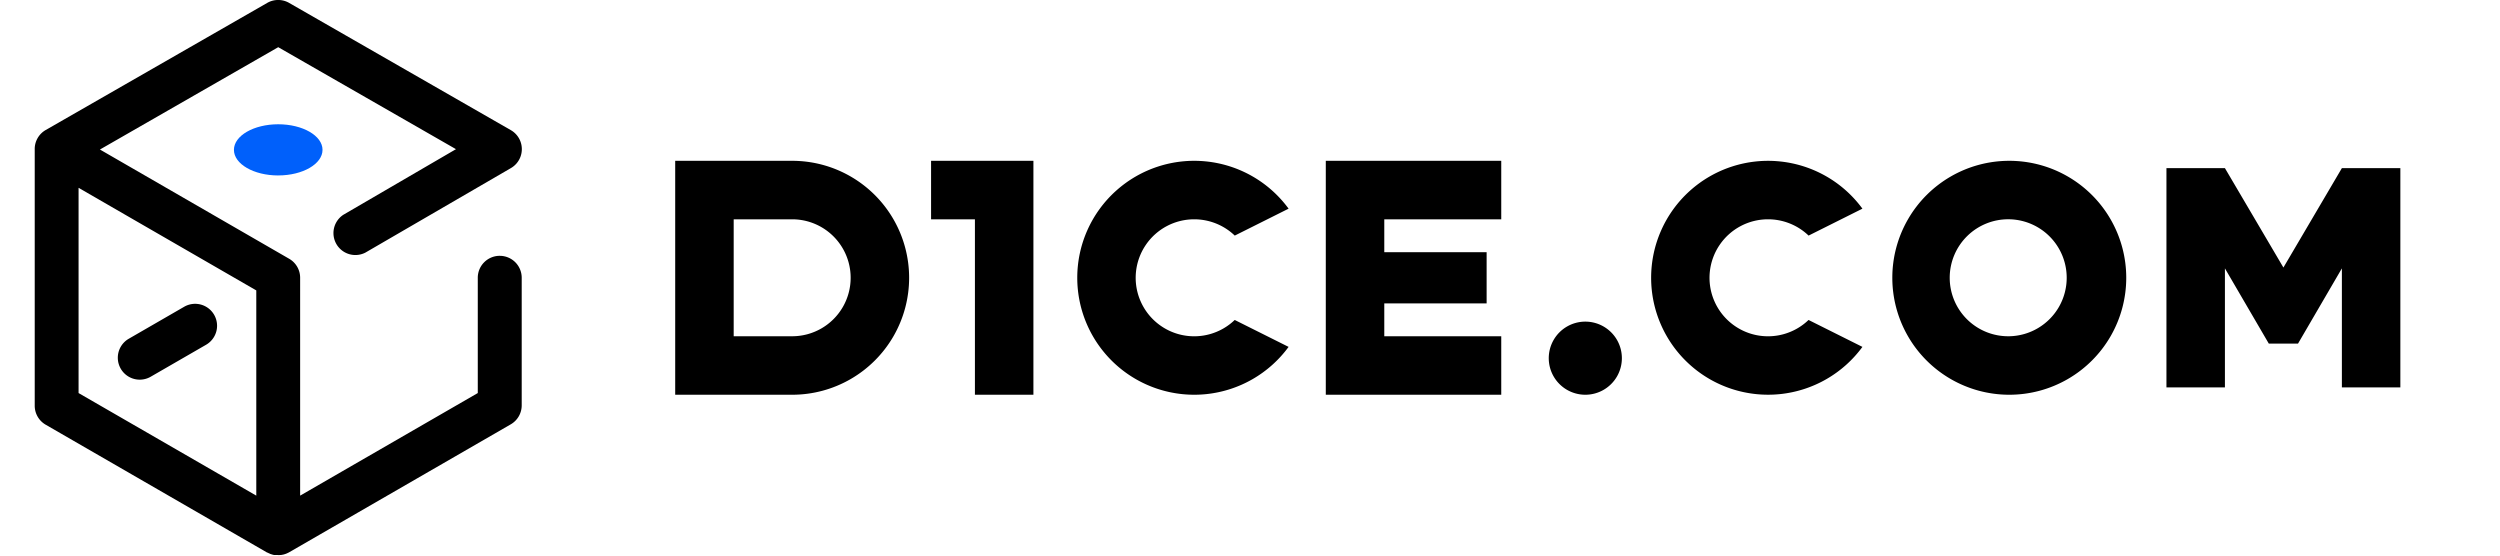
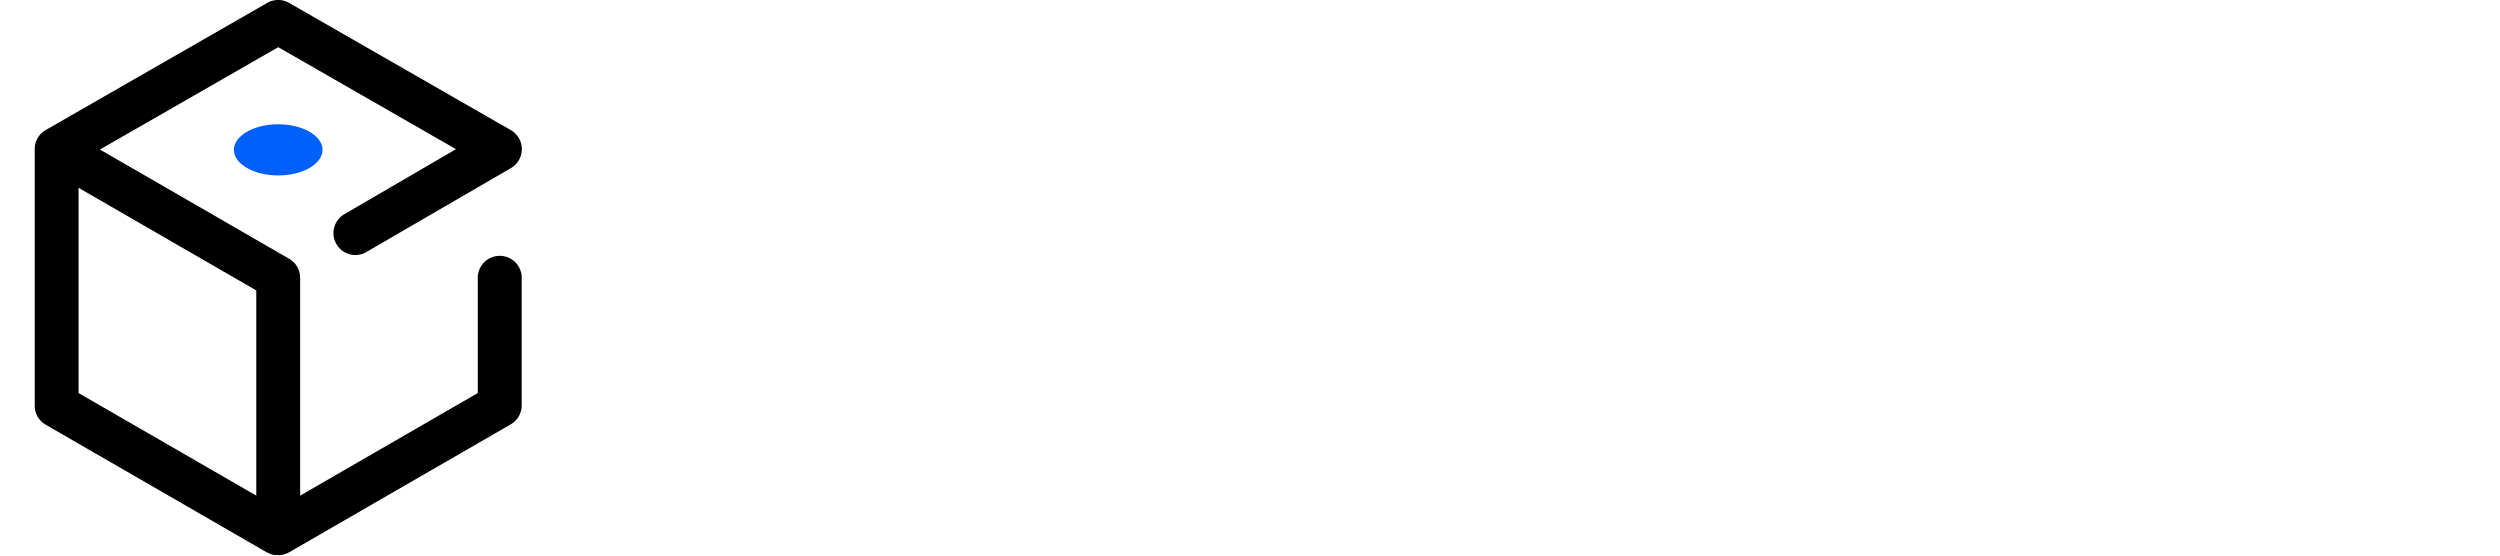
<svg xmlns="http://www.w3.org/2000/svg" width="126" height="28" fill="none">
  <g clip-path="url(#a)">
    <path d="M14.022 8.842c1.233 0 2.233-.577 2.233-1.29 0-.712-1-1.289-2.233-1.289s-2.232.577-2.232 1.29c0 .712 1 1.29 2.232 1.29Z" fill="#0060FB" />
    <path d="M25.189 12.894h-.044A1.106 1.106 0 0 0 24.08 14v5.81l-8.953 5.17V14a1.103 1.103 0 0 0-.553-.958L5.037 7.536l8.986-5.158 8.958 5.14-5.675 3.306a1.105 1.105 0 0 0 1.105 1.91l7.335-4.26a1.104 1.104 0 0 0 0-1.915L14.573.147a1.105 1.105 0 0 0-1.106 0L2.302 6.554a1.105 1.105 0 0 0-.552.998v12.895a1.105 1.105 0 0 0 .552.958l11.167 6.447h.017a.831.831 0 0 0 .1.048l.04.019.098.031c.03.01.06.016.09.022h.153c.055.004.11.004.165 0h.03l.063-.011.066-.013.051-.015.08-.027.038-.017a1.09 1.09 0 0 0 .114-.055l11.167-6.447a1.105 1.105 0 0 0 .553-.958v-6.43a1.105 1.105 0 0 0-1.105-1.105ZM12.917 24.98 3.96 19.81V9.466l8.957 5.171V24.98Z" fill="#000" />
-     <path d="m7.595 18.987 2.793-1.612a1.105 1.105 0 0 0-1.106-1.914L6.49 17.073a1.105 1.105 0 0 0 1.105 1.914Z" fill="#000" />
-     <path fill-rule="evenodd" clip-rule="evenodd" d="M101.268 8.105a5.895 5.895 0 1 0 0 11.79 5.895 5.895 0 0 0 0-11.79Zm0 8.842a2.948 2.948 0 1 1 0-5.895 2.948 2.948 0 0 1 0 5.895ZM89.11 11.053a2.95 2.95 0 0 1 2.043.821l2.713-1.357a5.894 5.894 0 1 0 0 6.966l-2.715-1.357a2.948 2.948 0 1 1-2.04-5.073Zm28.921-2.579-2.947 5.01-2.948-5.01h-2.947v11.052h2.947v-6l2.211 3.79h1.474l2.21-3.79v6h2.947V8.474h-2.947Z" fill="#000" />
-     <path d="M79.9 19.895a1.842 1.842 0 1 0 0-3.685 1.842 1.842 0 0 0 0 3.685Z" fill="#000" />
-     <path fill-rule="evenodd" clip-rule="evenodd" d="M60.189 11.053c.761 0 1.494.294 2.043.821l2.713-1.357a5.895 5.895 0 1 0 0 6.966l-2.715-1.357a2.948 2.948 0 1 1-2.041-5.073Zm6.631 8.842h8.843v-2.948h-5.895V15.29h5.158v-2.58h-5.158v-1.657h5.895V8.105H66.82v11.79Zm-19.894-8.842h2.21v8.842h2.948V8.105h-5.158v2.948Zm-7-2.948H34.03v11.79h5.895a5.895 5.895 0 1 0 0-11.79Zm0 8.842h-2.948v-5.894h2.948a2.947 2.947 0 1 1 0 5.894Z" fill="#000" />
  </g>
  <defs>
    <clipPath id="a">
      <path fill="#fff" transform="translate(1.75)" d="M0 0h119.228v28H0z" />
    </clipPath>
  </defs>
</svg>